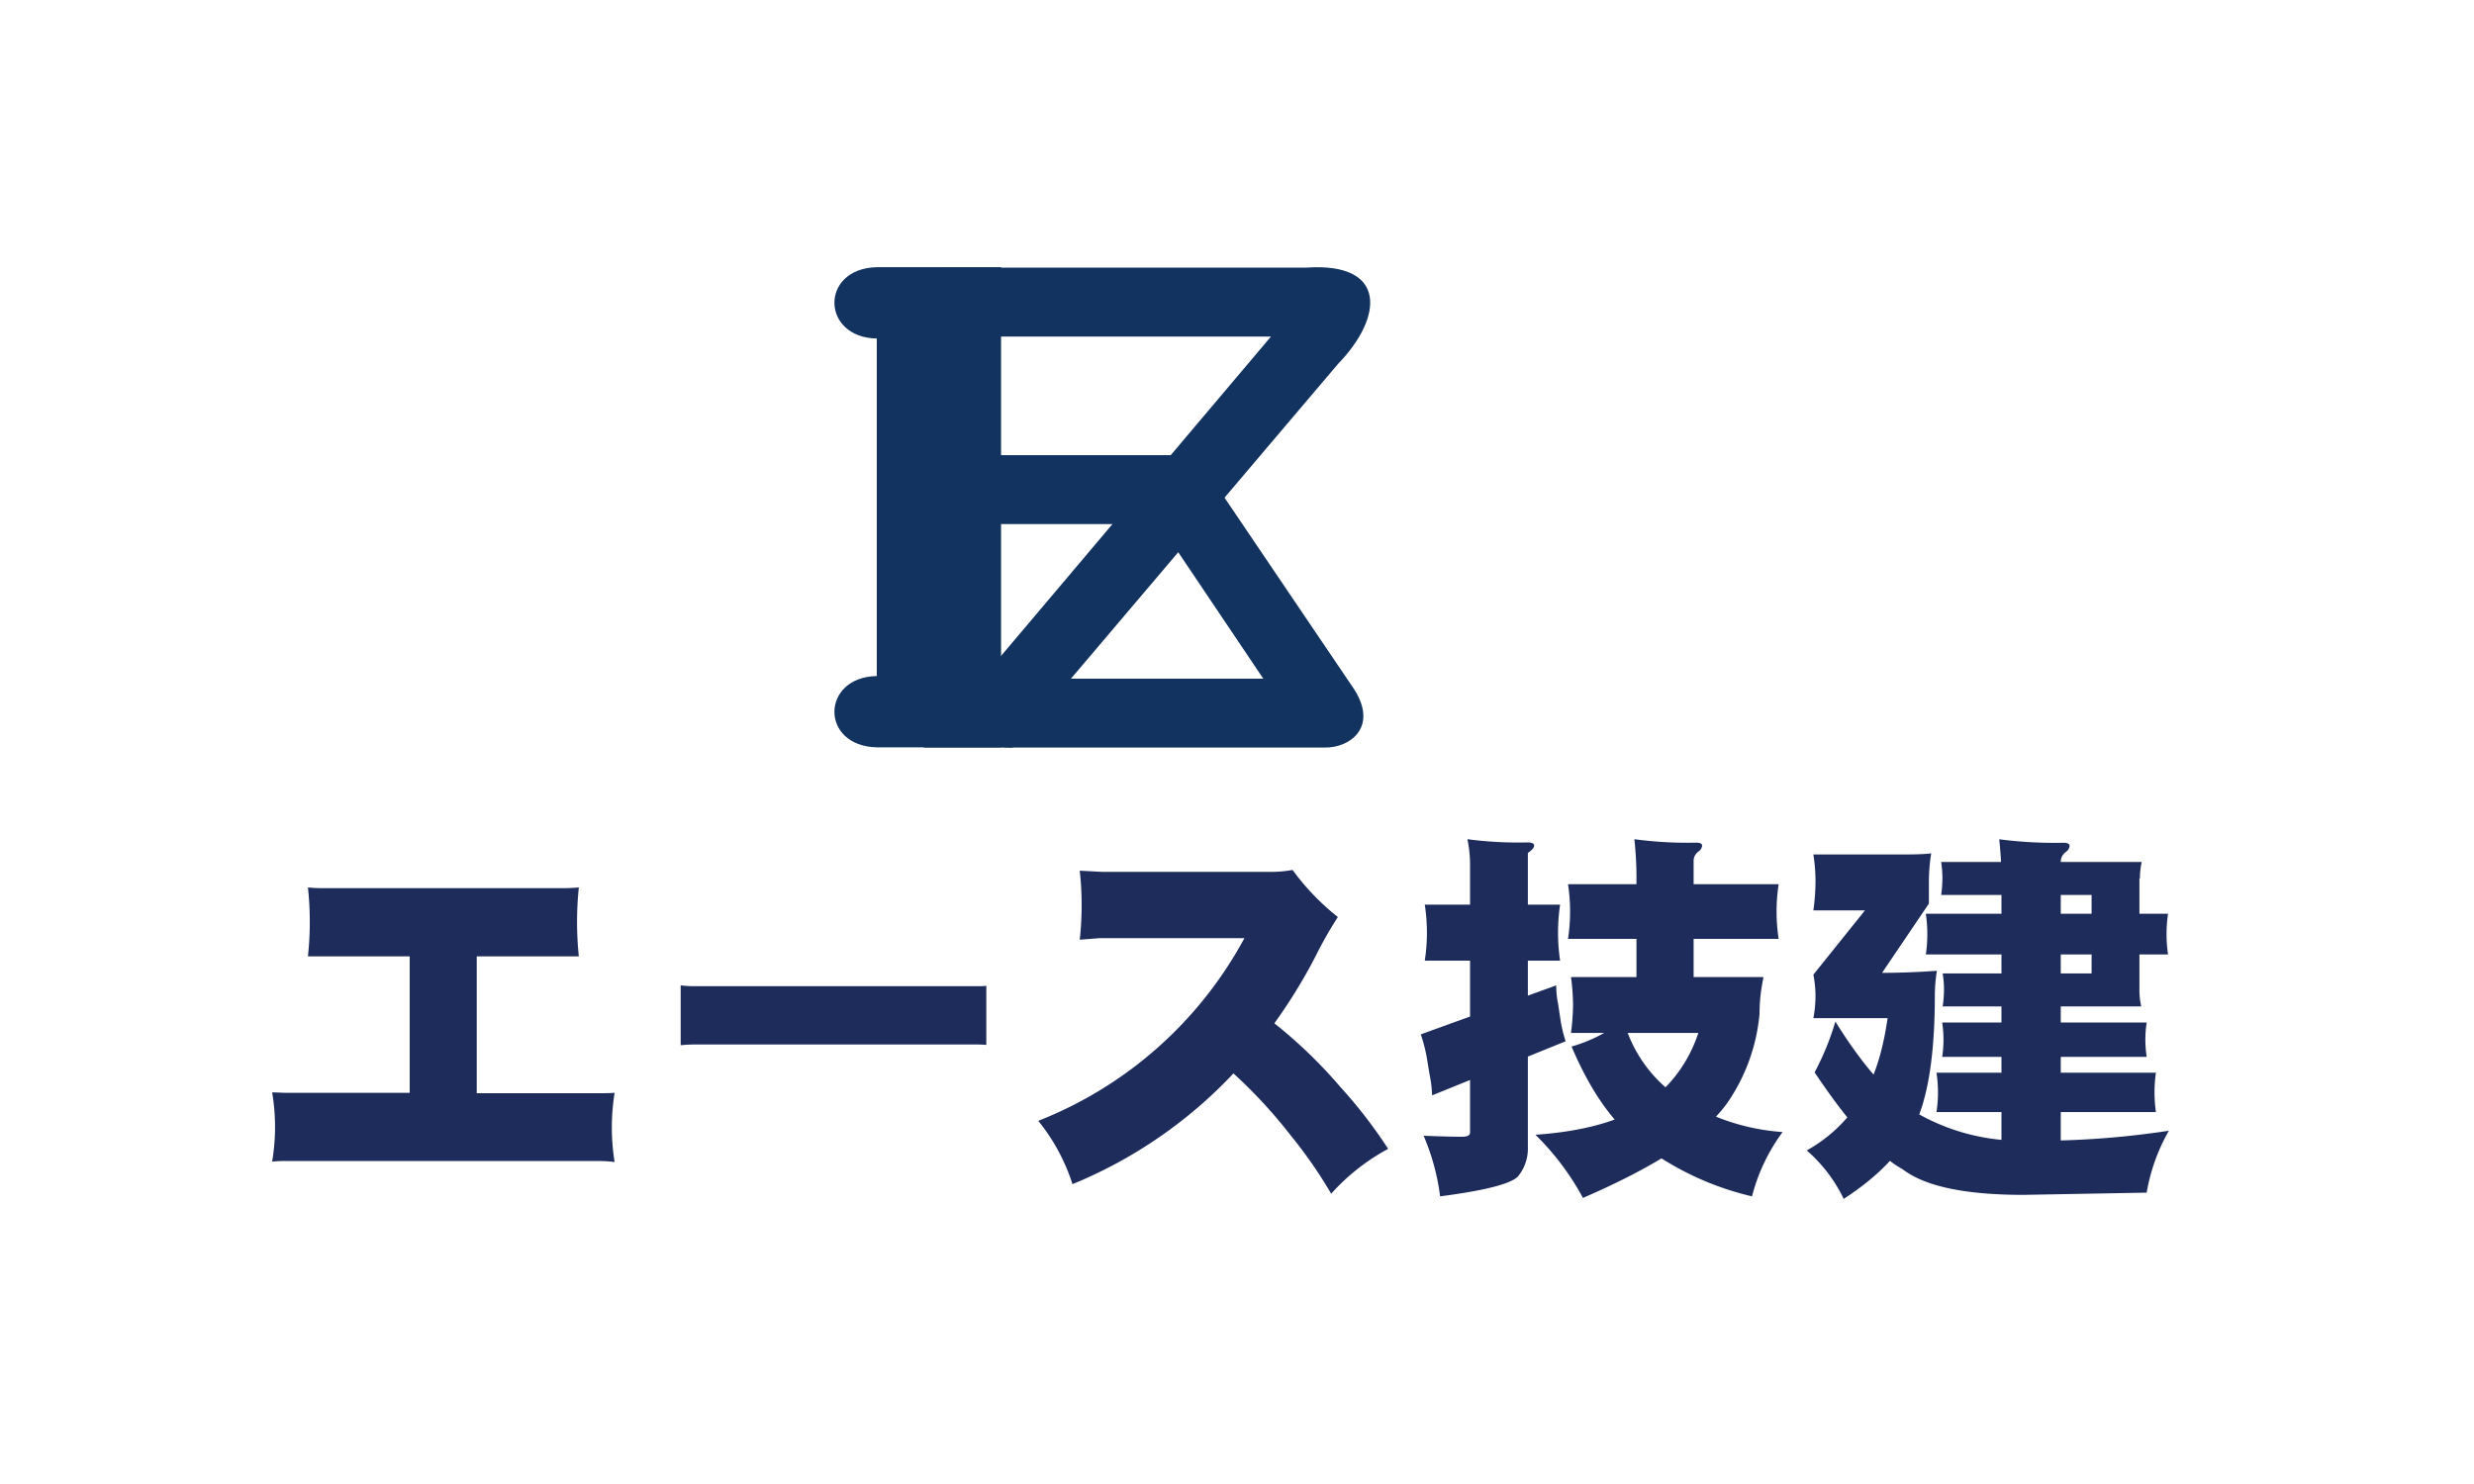
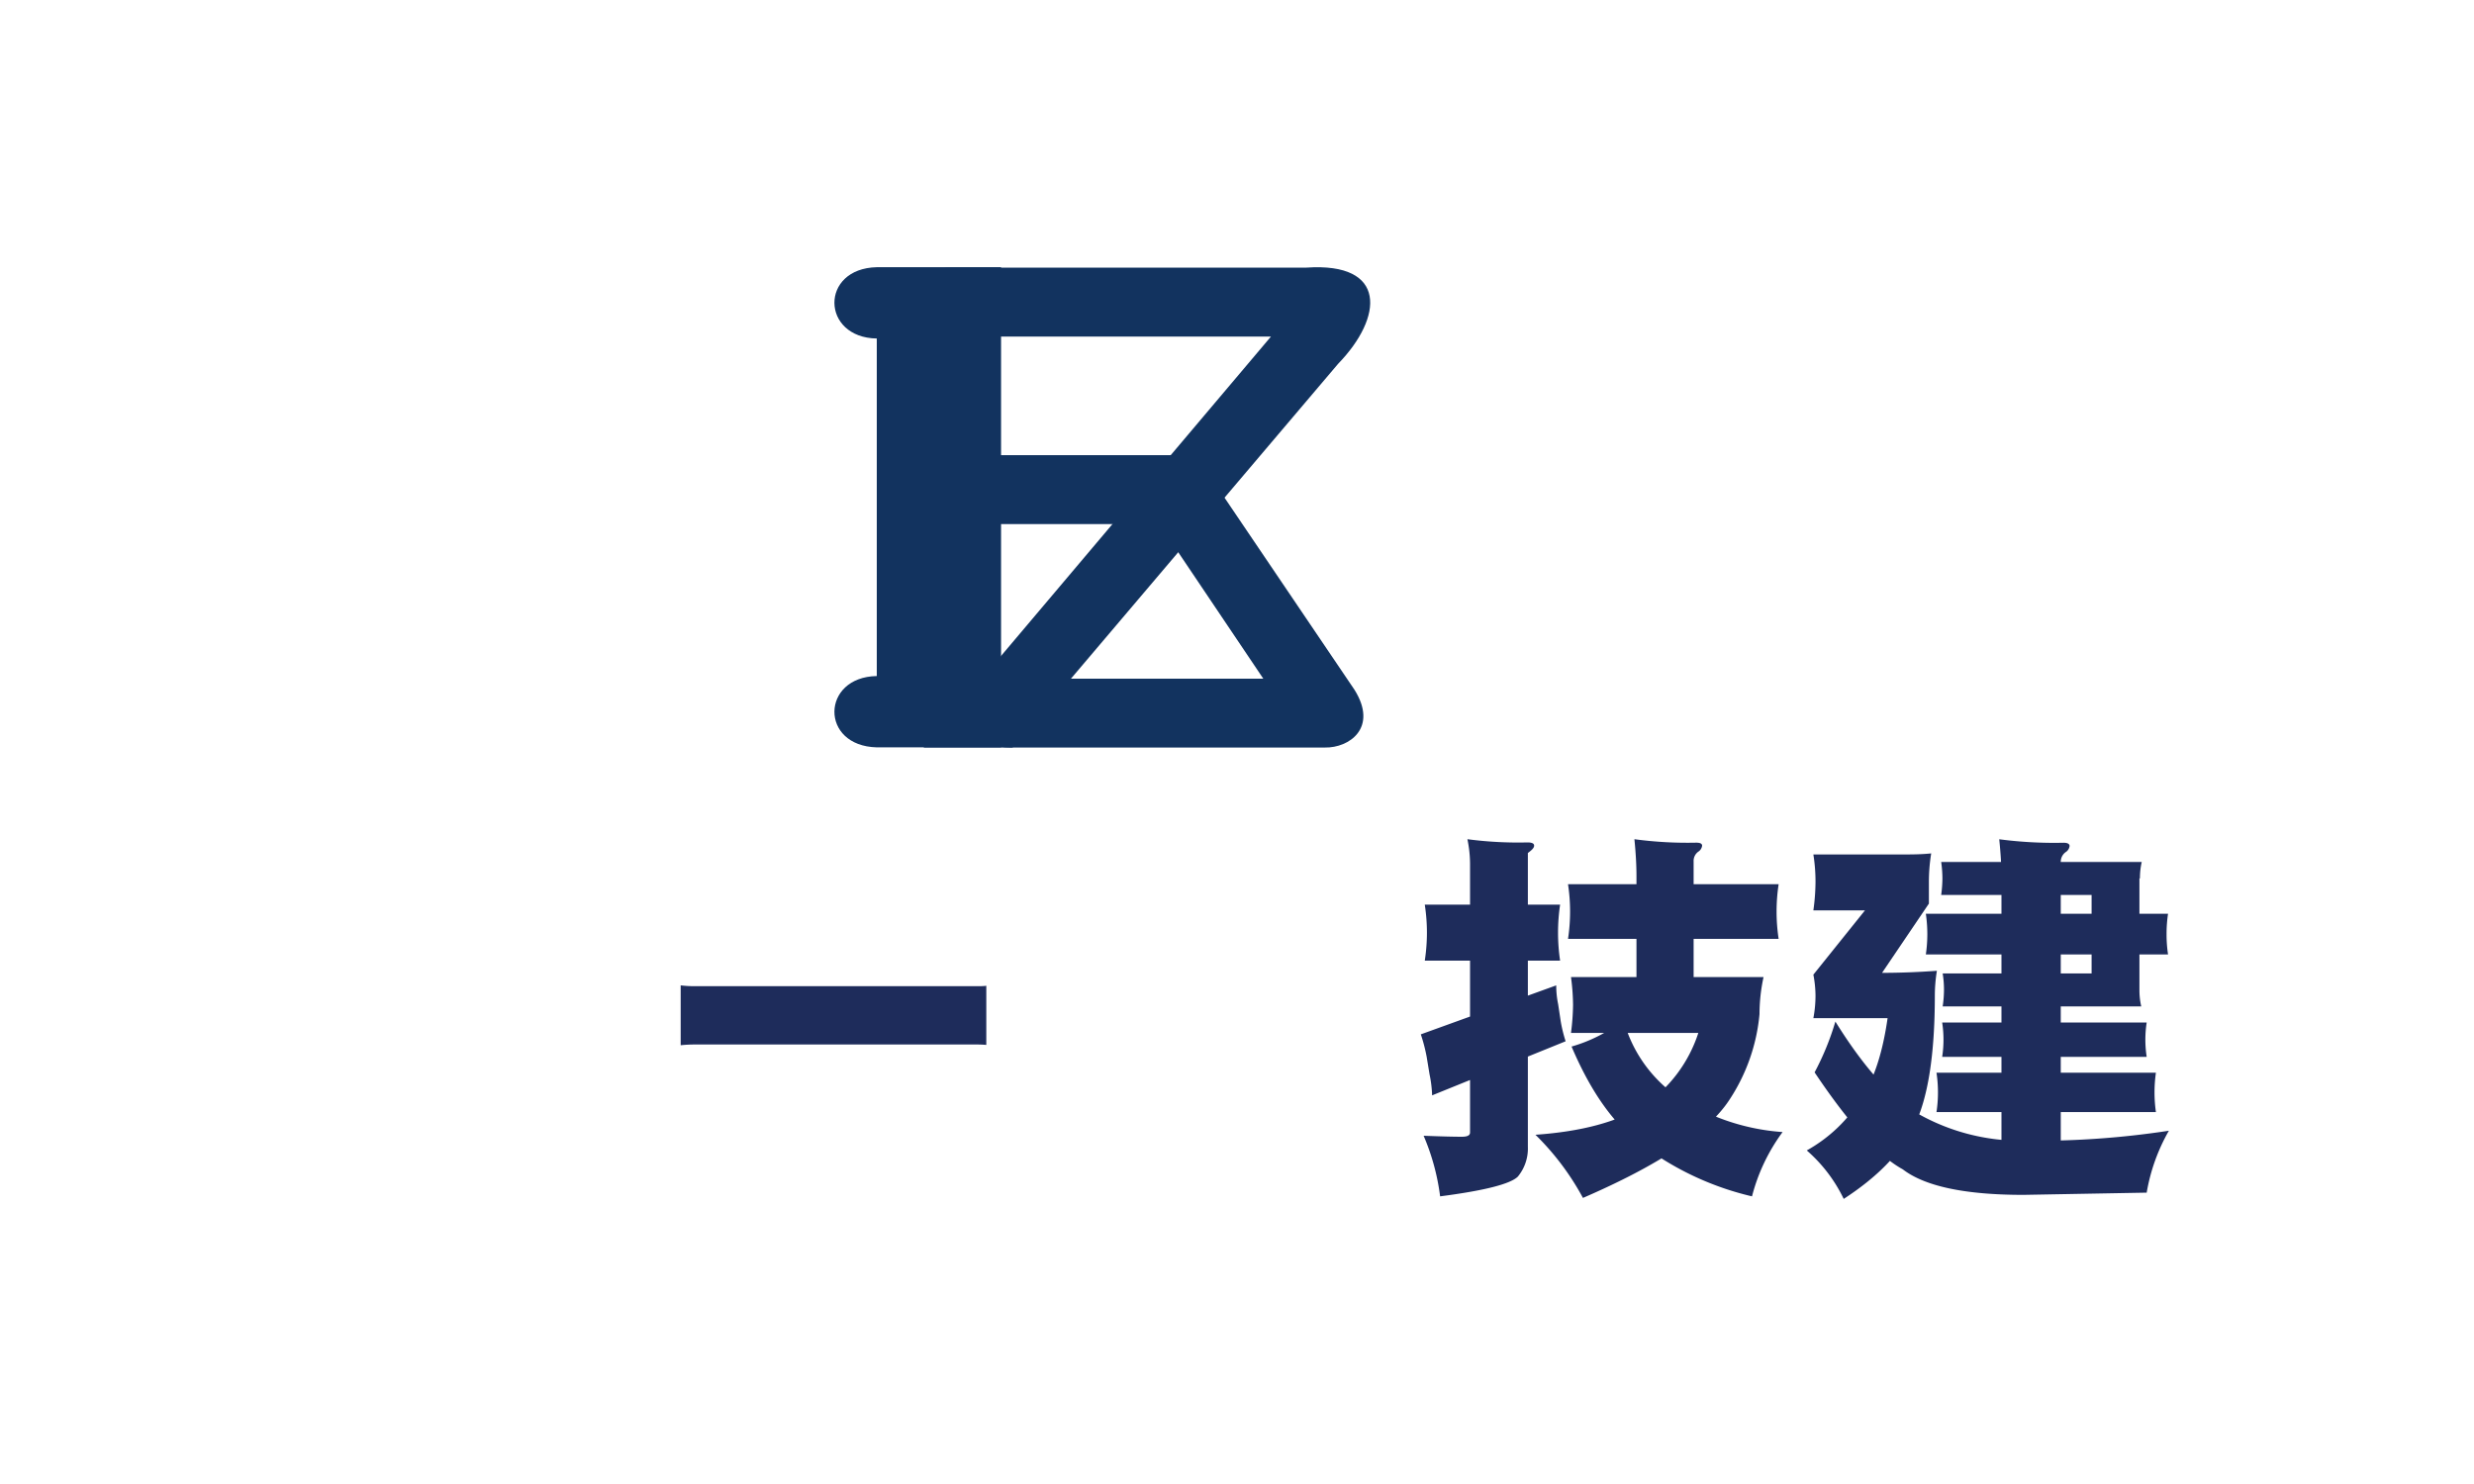
<svg xmlns="http://www.w3.org/2000/svg" viewBox="0 0 300 180">
  <defs>
    <style>.cls-1{fill:#12335f;}.cls-2{fill:#1e2c5b;}.cls-3{opacity:0;}</style>
  </defs>
  <g id="レイヤー_2" data-name="レイヤー 2">
    <g id="レイヤー_2-2" data-name="レイヤー 2">
      <path class="cls-1" d="M122.46,82.06c-6.17,0-6.37,8.61,0,8.61h38.2c2.94.06,6.48-2.38,3.59-7L145,55.21H114.84v8.36h25.74l12.61,18.75H129.68Z" />
      <path class="cls-1" d="M122.78,90.67l39.47-46.53c5.5-5.67,6-12.35-3.83-11.68h-43c-7.12,0-7,8.36,0,8.36h38.7L112,90.67Z" />
      <path class="cls-1" d="M112.32,32.41h-6c-6.93.16-6.77,8.54,0,8.65V82c-6.77.12-6.93,8.48,0,8.65h15.07V32.41Z" />
-       <path class="cls-2" d="M72.21,140.82H34.6a14.53,14.53,0,0,0-1.6.08,25.22,25.22,0,0,0,0-8.4c.57,0,1.14.05,1.68.05h15V116H39.27c-.68,0-1.32,0-1.93,0a38.94,38.94,0,0,0,0-8.36,17.3,17.3,0,0,0,1.79.09H68.19q1.05,0,2-.09a40.4,40.4,0,0,0,0,8.36c-.61,0-1.26,0-2,0H57.81v16.6H72.53c.71,0,1.38,0,2-.05a26.3,26.3,0,0,0,0,8.4C73.78,140.84,73,140.82,72.21,140.82Z" />
      <path class="cls-2" d="M118.41,126.69H84.24a16.64,16.64,0,0,0-1.7.09v-7.26a14,14,0,0,0,1.7.1h34.17c.43,0,.82,0,1.19-.05v7.17C119.23,126.71,118.84,126.69,118.41,126.69Z" />
-       <path class="cls-2" d="M161.42,144.79a55.79,55.79,0,0,0-4.85-7,60,60,0,0,0-7-7.59,55.88,55.88,0,0,1-19.52,13.43,23.6,23.6,0,0,0-4.15-7.68,48.59,48.59,0,0,0,25-22.16H133.36l-2.43.19a37.75,37.75,0,0,0,0-8.37l2.7.14H154a14.31,14.31,0,0,0,2.74-.23,29.21,29.21,0,0,0,5.49,5.71,47.81,47.81,0,0,0-2.7,4.75,64,64,0,0,1-5,8.14,57.53,57.53,0,0,1,8,7.72,58.65,58.65,0,0,1,5.8,7.51A25.55,25.55,0,0,0,161.42,144.79Z" />
      <path class="cls-2" d="M188.94,121.79l.32,2.12a17.38,17.38,0,0,0,.59,2.39l-16.19,6.56a14.54,14.54,0,0,0-.31-2.54l-.35-2.13a20.23,20.23,0,0,0-.71-2.73l16.42-5.94A11,11,0,0,0,188.94,121.79Zm-11-20a46.74,46.74,0,0,0,7.28.39c.55,0,.81.13.81.39s-.25.52-.76.89v35.62a5.36,5.36,0,0,1-1.21,3.63q-1.35,1.35-9.43,2.4a27.34,27.34,0,0,0-2-7.35c2.06.08,3.61.12,4.63.12.69,0,1-.17,1-.52V104.88A14.93,14.93,0,0,0,177.94,101.79Zm11.24,7.94a23.18,23.18,0,0,0,0,6.79H172.77a22.3,22.3,0,0,0,0-6.79Zm1.32,8.78h23.35a21.22,21.22,0,0,0-.49,4.49,22.54,22.54,0,0,1-3.71,10.49q-3.87,5.83-17.7,11.81a31.93,31.93,0,0,0-5.76-7.66q8.3-.58,13-3.46a16.93,16.93,0,0,0,6.75-8.89H190.5a29.1,29.1,0,0,0,.25-3.4A27,27,0,0,0,190.5,118.51Zm25.18-11.26a22.1,22.1,0,0,0,0,6.63H190.14a22.1,22.1,0,0,0,0-6.63Zm-12.87,25.33a26.45,26.45,0,0,0,13.35,4.73,22.64,22.64,0,0,0-3.71,7.8,35.7,35.7,0,0,1-14.63-7.26q-4.17-3.65-7.25-10.91a18.39,18.39,0,0,0,6.3-3.22A16.62,16.62,0,0,0,202.81,132.58Zm-4.62-30.79a48.07,48.07,0,0,0,7.5.42c.48,0,.71.12.71.37a1,1,0,0,1-.43.7,1.38,1.38,0,0,0-.6,1.21v17.4h-6.93v-15.6C198.44,104.9,198.35,103.39,198.19,101.79Z" />
      <path class="cls-2" d="M233.9,107.09v2.51L228.22,118c2.25,0,4.46-.09,6.65-.25a19,19,0,0,0-.25,3c0,7.25-.85,12.56-2.53,15.89s-4.47,6.14-8.52,8.78a18.26,18.26,0,0,0-4.48-5.88,18.08,18.08,0,0,0,6.69-6.45q2.22-3.36,3.11-9.59h-9a14.81,14.81,0,0,0,.26-2.75,13.84,13.84,0,0,0-.26-2.53l6.26-7.8h-6.26a25.69,25.69,0,0,0,.26-3.39,21,21,0,0,0-.26-3.39H230.5c1.24,0,2.47,0,3.68-.13A21.71,21.71,0,0,0,233.9,107.09Zm-2,27.6a25.4,25.4,0,0,0,13.79,3.67A105.26,105.26,0,0,0,263,137.15a22.81,22.81,0,0,0-2.69,7.51l-14.94.27q-10.61,0-14.64-3.1-4.45-2.43-10.69-11.76a32.7,32.7,0,0,0,2.52-6.16Q227.41,131.71,231.94,134.69Zm31-23.86a16.28,16.28,0,0,0-.18,2.48,16,16,0,0,0,.18,2.46H233.53a17.39,17.39,0,0,0,.18-2.46,17.66,17.66,0,0,0-.18-2.48Zm-1.47,19.28a16.89,16.89,0,0,0,0,4.78H234.82a16,16,0,0,0,0-4.78Zm-2-23.57v13.53a8.82,8.82,0,0,0,.22,2H235.57a13.81,13.81,0,0,0,.16-2,12.28,12.28,0,0,0-.16-2h18.06v-9.52H235.39a15.63,15.63,0,0,0,.15-2,14.53,14.53,0,0,0-.15-2h24.32A8.82,8.82,0,0,0,259.49,106.54Zm.88,17.48a13.67,13.67,0,0,0,0,4.17h-24.8a13.67,13.67,0,0,0,0-4.17Zm-17.94-22.23a51.28,51.28,0,0,0,7.85.43c.5,0,.74.14.74.4a1,1,0,0,1-.45.72,1.45,1.45,0,0,0-.62,1.27v36.66H242.7V106.49C242.7,105,242.6,103.47,242.43,101.79Z" />
      <g class="cls-3">
        <path class="cls-2" d="M298,2V178H2V2H298m2-2H0V180H300V0Z" />
      </g>
    </g>
  </g>
</svg>